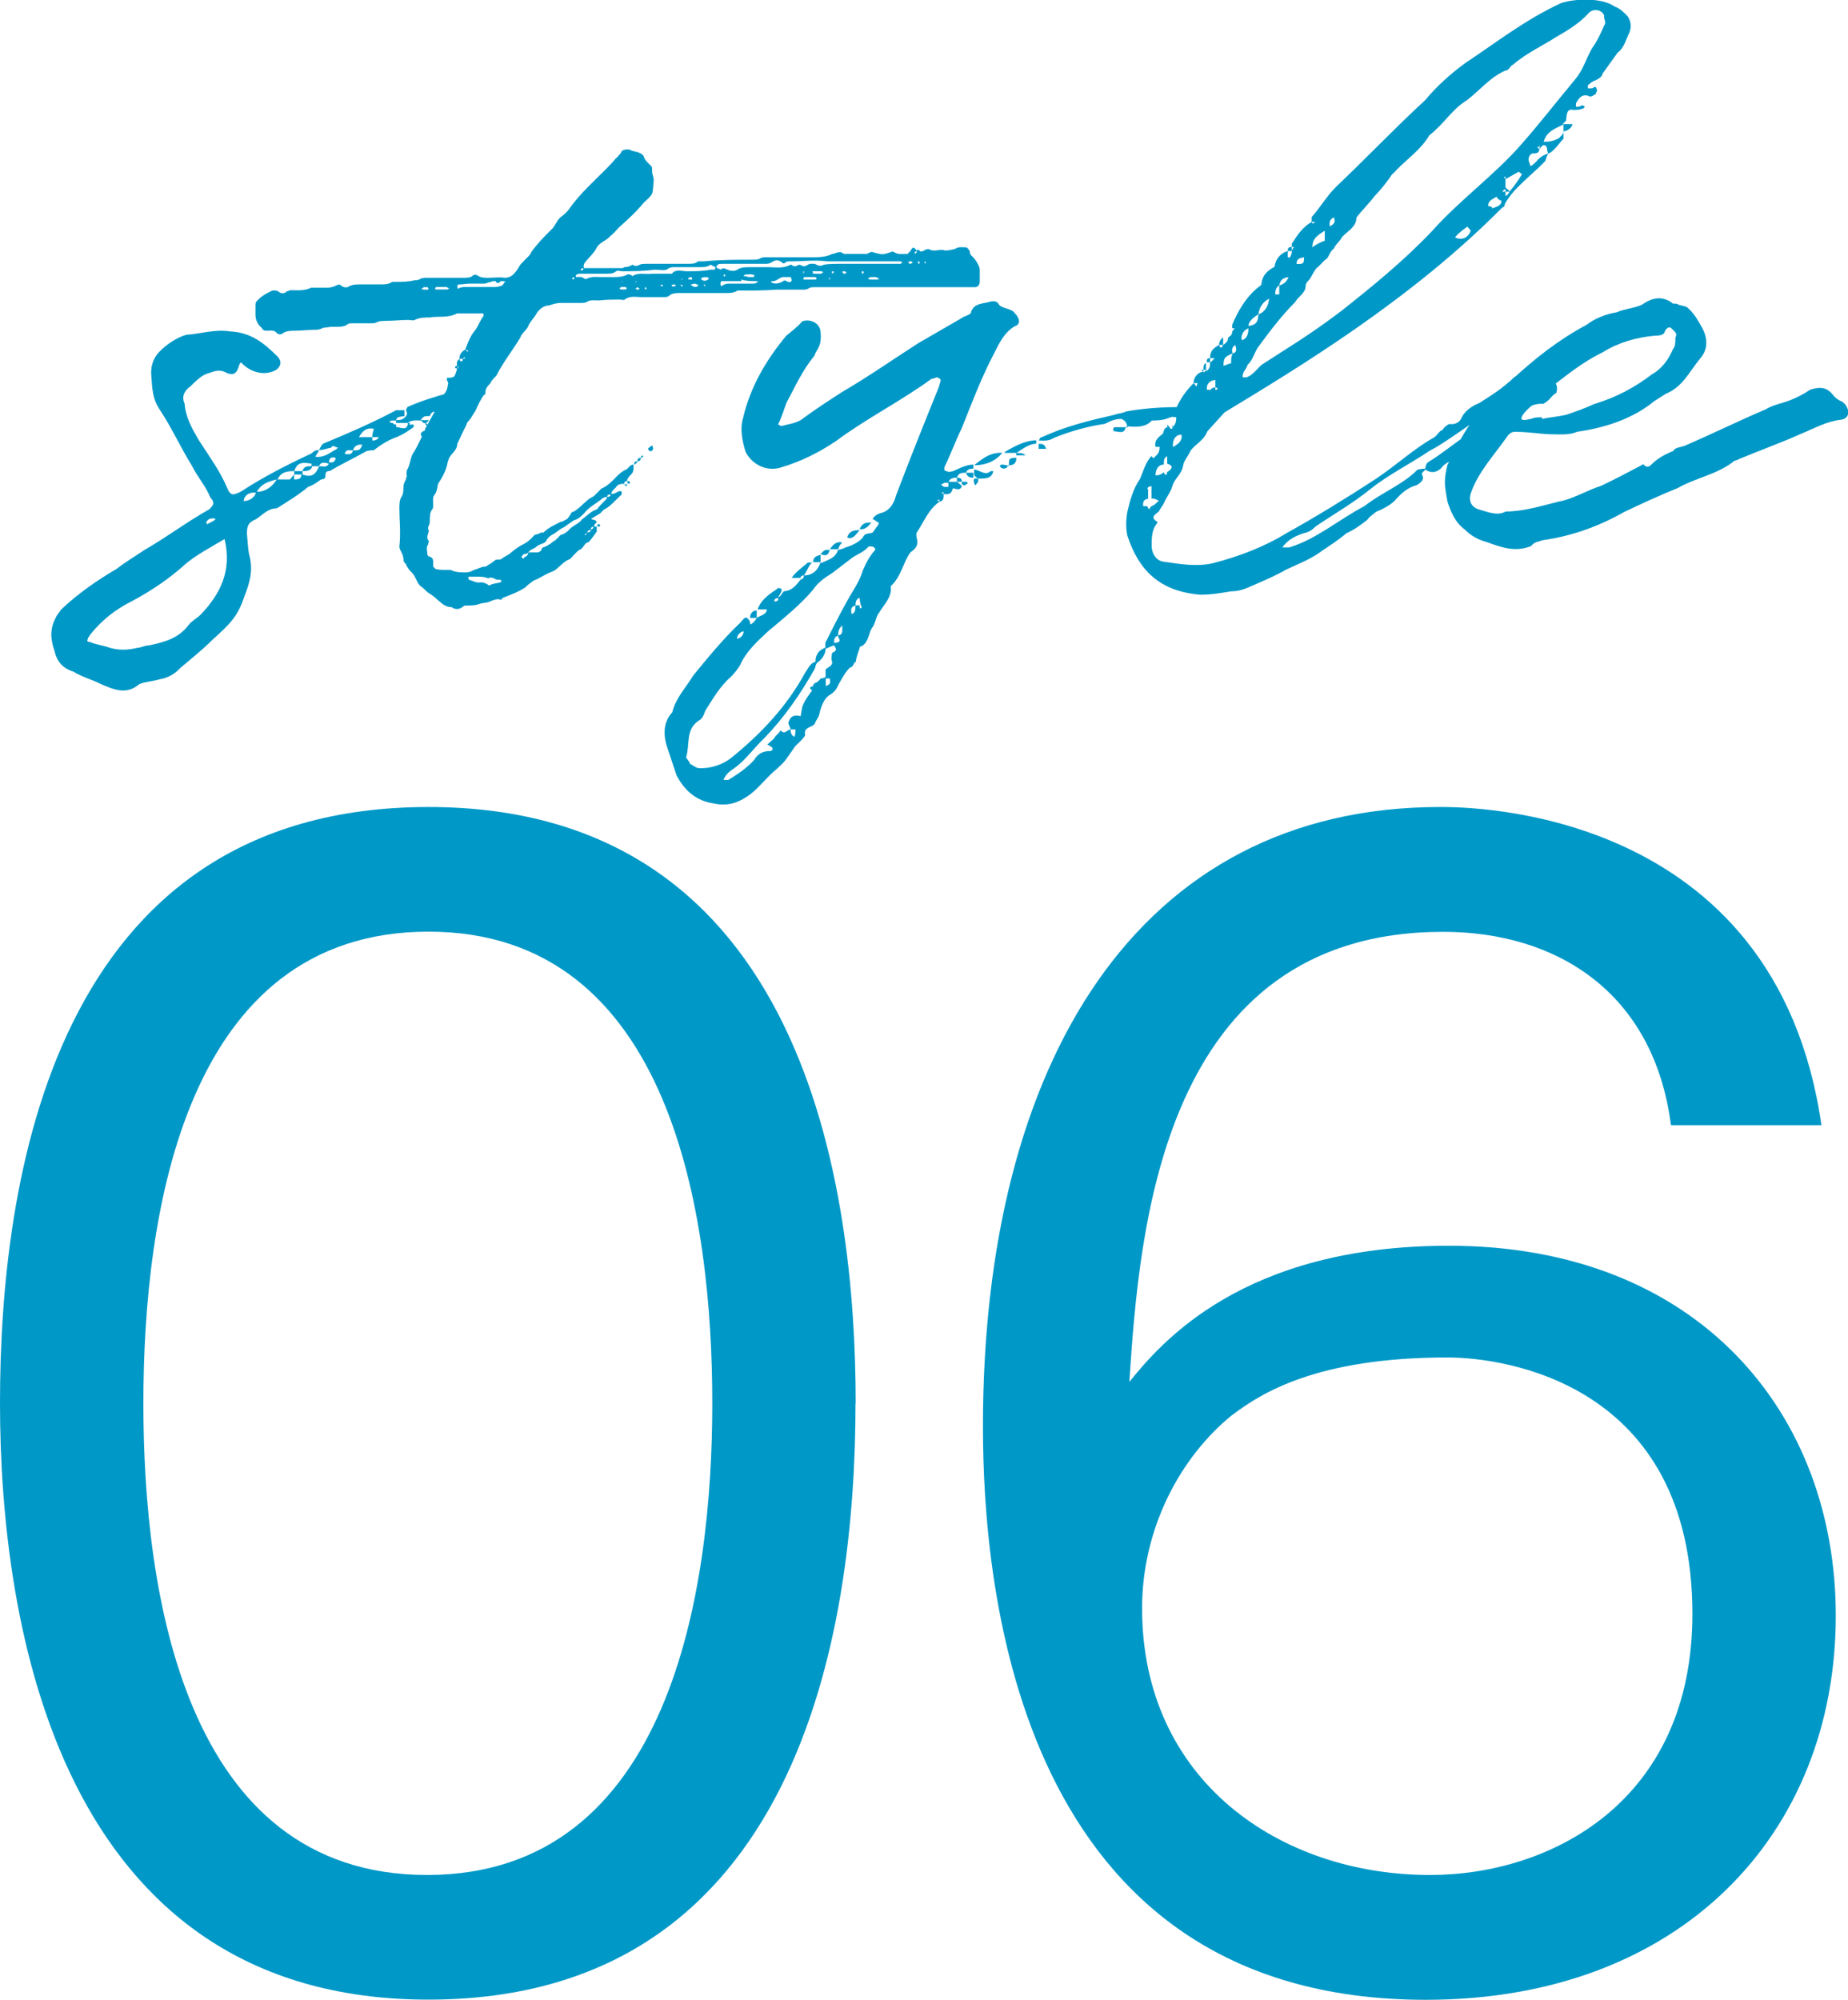
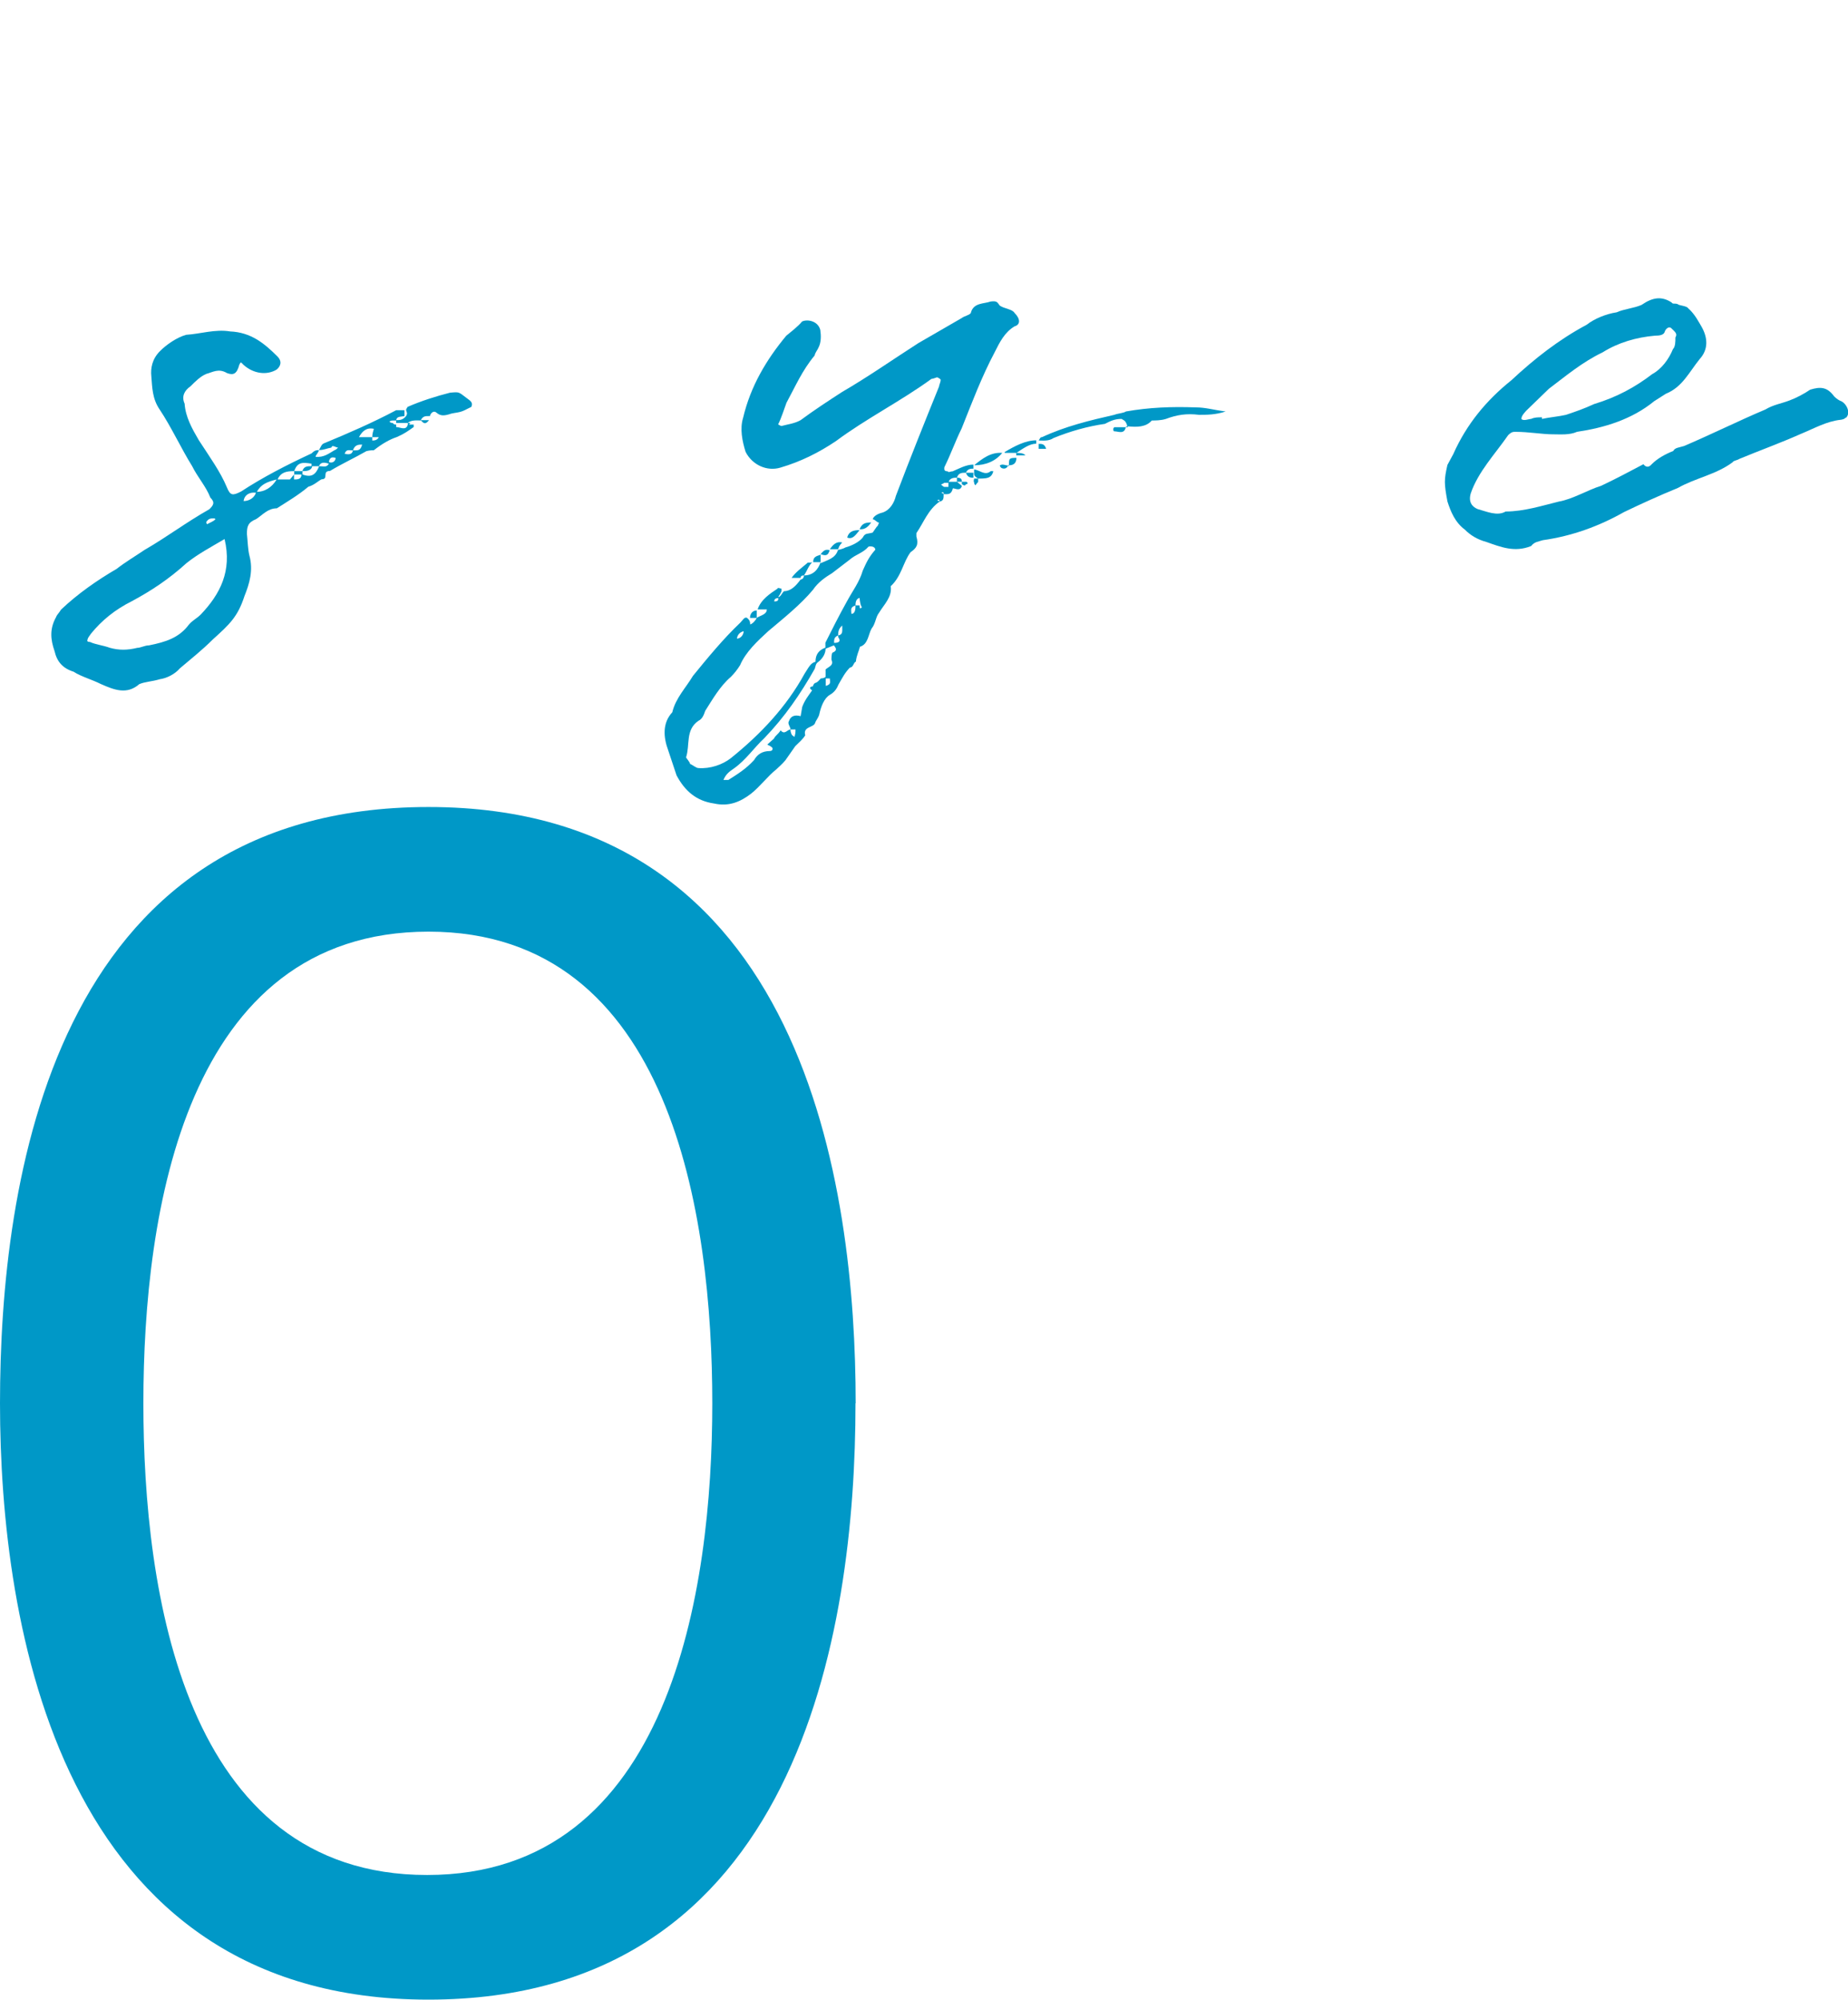
<svg xmlns="http://www.w3.org/2000/svg" id="_レイヤー_2" viewBox="0 0 104.4 112.94">
  <defs>
    <style>.cls-1{fill:#0098c7;stroke-width:0px;}</style>
  </defs>
  <g id="_レイヤー_1-2">
    <path class="cls-1" d="M23.79,23.75c-.19,0-.56-.05-.75.14h.14s-.05.09-.09.09h.28v.14c-.33.23-.51.37-.94.56-.42.14-.84.38-1.31.75-.05,0-.23,0-.42.05-.66.38-1.36.7-2.06,1.12-.47,0-.05.47-.47.47-.19.09-.42.33-.75.42-.56.47-1.12.8-1.78,1.22-.51,0-.8.37-1.17.61-.47.19-.52.42-.52.84.05.47.05.84.14,1.22.23.84,0,1.59-.28,2.29-.38,1.17-.84,1.59-1.78,2.44-.61.61-1.26,1.12-1.87,1.64-.28.33-.75.56-1.12.61-.47.14-.84.14-1.17.28-.7.61-1.41.33-2.16,0-.56-.28-1.12-.42-1.55-.7-.61-.19-.94-.56-1.08-1.17-.23-.66-.28-1.26.09-1.92.05-.14.14-.19.28-.42.94-.89,2.01-1.64,3.14-2.3.47-.37,1.03-.7,1.59-1.08,1.22-.7,2.34-1.55,3.65-2.29.23-.23.33-.38.05-.66-.23-.61-.7-1.12-1.03-1.78-.61-.98-1.17-2.2-1.83-3.19-.42-.61-.42-1.26-.47-1.87-.05-.47.05-.98.47-1.41.37-.38.98-.8,1.5-.94.8-.05,1.64-.33,2.48-.19,1.17.05,1.92.66,2.67,1.41.28.28.19.56-.05.75-.56.33-1.31.23-1.87-.28-.14-.14-.14-.19-.23,0-.14.52-.33.61-.7.47-.47-.28-.8-.05-1.17.05-.33.14-.61.42-.89.7-.33.23-.52.56-.33.98.05.75.42,1.41.8,2.06.61.94,1.22,1.78,1.59,2.67.19.47.33.47.8.23,1.22-.8,2.58-1.5,3.98-2.15.14-.14.23-.19.42-.19-.05.19-.19.28-.19.38.47.05.75-.19,1.08-.38.05,0,.14-.09.19-.14-.14,0-.33-.19-.38,0-.28.05-.42.14-.7.14.09-.14.14-.33.28-.38,1.36-.56,2.76-1.17,4.08-1.87h.47v.33c-.23.05-.42,0-.47.23.19,0,.38,0,.56-.23.09-.14.05-.19,0-.33,0-.05.05-.14.09-.19.75-.33,1.64-.61,2.39-.8.56-.05.47-.05.98.33.19.14.33.23.23.47l-.38.19c-.28.14-.56.14-.75.19-.42.14-.61.14-.84-.05-.14-.14-.33,0-.37.19h-.05c-.23,0-.33,0-.47.23h.47c-.19.23-.28.23-.47,0ZM12.68,30.45c-.8.47-1.5.84-2.15,1.36-.98.89-1.97,1.55-3.09,2.15-.94.47-1.69,1.08-2.3,1.83-.05.09-.19.23-.19.33-.05.09,0,.14.14.14.28.14.75.19,1.12.33.51.14.98.14,1.55,0,.19,0,.42-.14.66-.14.94-.19,1.69-.42,2.25-1.17.19-.23.42-.33.66-.56,1.12-1.17,1.78-2.48,1.36-4.26ZM11.65,29.52l.05.09c.14-.09.33-.14.47-.28,0,0,0-.05-.09-.05-.19,0-.28,0-.42.19v.05ZM14.46,27.83c-.38-.05-.66.14-.7.47.33,0,.61-.19.7-.47ZM15.63,27.08c-.56.14-.89.28-1.12.7.42,0,.84-.23,1.12-.7ZM17.04,26.8h-.42v-.19c-.42,0-.75.05-.94.47h.7l.23-.28v.28c.19,0,.42,0,.42-.28ZM18.02,26.33h-.38c-.05.28-.38.28-.56.28.09-.28.28-.28.52-.28v-.14c-.52-.09-.8-.09-.98.42h.47v.19c.52.19.75,0,.94-.47ZM18.58,26.19c-.28-.09-.47-.09-.56.14.28,0,.42.09.56-.14ZM18.96,25.86c-.19-.05-.33-.05-.38.23.14.09.38,0,.38-.23ZM19.94,25.44c-.23,0-.37-.09-.47.19.23.05.42.05.47-.19ZM20.46,25.11c-.19,0-.42,0-.52.33.33,0,.42,0,.52-.33ZM21.4,24.69h-.37c0-.19.05-.33.09-.47-.42-.09-.66.14-.84.47h.75v.19c.09,0,.28,0,.37-.19ZM22.38,23.75h-.19c-.14,0-.14.05-.19.05q.05.09.19.09c.05.09.14.09.19.09v.14c.23,0,.56.23.66-.14v-.09h-.66v-.14Z" />
-     <path class="cls-1" d="M35.26,15.09c.19,0,.33-.05.47-.14.14.09.23.09.42,0,.05-.05.28-.05.42-.05h2.3c.23,0,.42,0,.56-.14h.33c.94-.09,1.83-.09,2.72-.09.14,0,.28,0,.42-.05.14-.09.23-.09.38-.09h2.76c.38,0,.7-.05.98-.19.14,0,.23-.09.38-.09.14-.05.19.09.33.09h1.26s.14-.09.19-.09q.09-.05.14,0c.51.14.56.14.98,0,.09-.05.14-.05.23,0,.19.14.47.09.75.09.09-.09.09-.14.14-.14.14-.28.23-.28.38,0q-.09,0-.14.05l.05.09c.09-.09.09-.14.09-.23.05,0,.14,0,.19.09.19.05.33-.23.56-.09.19.09.47,0,.7,0,.19.09.47,0,.7-.05.19-.14.42-.09.61-.09.09,0,.14.09.23.23,0,.05,0,.19.14.28.19.19.42.56.42.75v.66c0,.19-.09.33-.28.33h-9.04c-.14,0-.28,0-.38.09-.09.05-.23.05-.28.05h-1.5c-.7.05-1.31.05-1.92.05h-.28c-.23.14-.42.14-.66.14h-2.58c-.19,0-.47,0-.61.14-.09.09-.23.09-.28.09h-1.36c-.23,0-.61-.09-.89.14-.05.05-.14,0-.28,0-.33,0-.75,0-1.17.05-.23,0-.52-.05-.7.09-.09.05-.23.05-.28.05h-1.17c-.28,0-.52.09-.66.14-.33,0-.56.23-.7.42-.14.28-.33.42-.47.7-.09.28-.38.42-.47.7-.42.7-.98,1.41-1.36,2.16-.14.14-.28.28-.33.42-.14.14-.28.28-.28.52,0,.05,0,.14-.09.14-.19.28-.33.56-.47.89-.14.19-.23.42-.42.61-.09.09-.09.23-.14.28-.19.37-.33.7-.47.98,0,.42-.42.56-.51.94,0,.05-.05.09-.05.19-.09.42-.28.75-.52,1.12-.05.19-.05.42-.19.61-.14.14-.09.38-.09.56,0,.09,0,.23-.05.28-.14.14-.14.42-.14.61,0,.09,0,.23-.09.38-.05.14.09.19,0,.33,0,.09-.05.14-.05.23,0,.05,0,.14.05.19,0,0,.09.09,0,.14v.09c-.14.19-.05.33-.05.56,0,.05.05.14.14.14.14.05.19.14.19.28v.28s.14.14.14.14c.23.05.38.05.52.05h.33c.28.14.56.14.84.14.19,0,.33-.05.47-.14.23-.05.42-.19.66-.19.05,0,.14-.09.14-.09.14-.05.28-.19.42-.28.05-.05.19,0,.33-.05.14-.14.42-.23.56-.38.23-.19.42-.33.7-.47.19-.09.42-.28.61-.51.14-.05.23-.05.37-.14h.14c.28-.28.61-.42.98-.61.14,0,.19-.09.33-.14.09-.05.14-.19.23-.28,0-.05.05-.14.14-.14.28-.14.52-.42.75-.61.14-.14.33-.23.42-.28l.42-.42c.33-.14.56-.37.84-.66.14-.14.33-.33.56-.42.14-.05.19-.28.42-.28v.14c0,.14,0,.28-.14.42-.09.09-.23.23-.23.38-.14,0-.14.05-.19.19v-.05c-.14,0-.38.05-.42.19-.14.14-.28.23-.28.42-.14,0-.23,0-.23.14-.05,0-.19,0-.28.09-.33.28-.75.47-1.03.84-.14.14-.33.33-.56.38-.19.14-.42.28-.61.42-.23.09-.37.28-.66.42-.14.09-.28.23-.33.37-.14.14-.38.14-.52.28-.14.14-.33.14-.42.28l-.05.05c-.09.09-.14.09-.23.09-.05,0-.05.05-.14.14v.05c.09.09.14.09.14,0,.14-.05.23-.14.23-.28h.56s.14-.05.19-.14c0-.14.09-.14.23-.19.14-.09.28-.14.42-.28.19-.09.28-.23.42-.37.19-.05.33-.14.47-.28.23-.28.56-.33.75-.61.28-.19.51-.47.84-.56.14-.19.38-.42.56-.61v-.09c.14,0,.23-.05.23-.19.19.05.33-.09.47-.14.09,0,.14,0,.14.05v.14c-.33.28-.61.66-.98.84-.14.09-.19.23-.33.28-.14.09-.23.14-.38.23-.05,0-.05.05.14.09.09,0,.14.09.14.23v-.09c-.14.09-.14.14-.14.23-.14,0-.19.05-.19.19-.14,0-.23.09-.23.23-.05-.09-.05,0-.14.05h.09s.05-.05.05-.14c.14,0,.23-.05.23-.14.05-.05.14-.05.14-.19h.19v.28c-.14.19-.28.42-.47.61-.23,0-.28.38-.51.42-.19.14-.38.38-.52.52-.42.14-.66.56-.98.7-.42.14-.7.38-1.08.52-.19.14-.33.23-.47.38-.42.28-.84.42-1.31.61q0,.09-.09.09c-.19-.09-.47.05-.7.14-.19.05-.42.05-.61.14-.23.05-.42.05-.66.05-.05,0-.09,0-.19.09-.19.14-.42.14-.61,0-.38,0-.56-.23-.8-.42-.14-.14-.33-.28-.56-.42-.14-.14-.28-.28-.42-.37-.14-.14-.19-.33-.28-.47-.05-.14-.19-.28-.33-.42-.09-.14-.14-.19-.19-.33-.09-.09-.14-.14-.14-.28,0-.28-.23-.52-.23-.7.09-.8,0-1.5,0-2.15,0-.23,0-.52.14-.7.09-.14.09-.38.09-.52s.05-.28.14-.42c0-.05,0-.14.05-.14,0-.19-.05-.33.05-.47.14-.28.14-.56.28-.84.23-.33.38-.7.52-.98-.14-.19,0-.28.14-.33.05,0,.05-.09.05-.14.09-.09.09-.14.09-.14l.05-.09c.23-.42.42-.75.66-1.17v-.28h.05c.14-.14.23-.28.28-.33.09-.14.14-.28.14-.42.09-.14-.05-.23-.05-.37,0-.05.05-.05.05-.05q.28,0,.38-.09s.14-.28.14-.42c0,0,.05,0,.05-.05.09-.09,0-.09-.05-.09v-.19c0-.09.05-.14.14-.23.05.09.05.14.05.14.14,0,.14-.05.14-.14q.09,0,.14-.05s-.05,0-.05-.09c0,.09-.09.14-.09.14h-.19c0-.28.14-.42.38-.56,0,.09,0,.14.09.14h.05s-.14-.14-.19-.14c.05,0,0-.05.05-.09.14-.38.28-.7.52-.98.19-.28.28-.56.47-.8v-.05s0-.09-.05-.09h-1.45c-.51.28-1.08.14-1.55.23-.28,0-.56,0-.84.14-.09.05-.23,0-.38,0-.37,0-.8.05-1.17.05-.19,0-.47,0-.61.09-.09.05-.23.05-.28.05h-1.12c-.09,0-.19,0-.28.09-.33.19-.7.05-1.12.14-.05,0-.14,0-.28.05-.14.09-.33.09-.47.09-.38,0-.7.05-1.08.05-.19,0-.47,0-.66.14-.09.09-.28.09-.38-.05-.14-.14-.33-.09-.56-.09-.14,0-.19-.05-.28-.19-.19-.14-.33-.42-.33-.7v-.56c0-.14.05-.23.14-.28.19-.23.47-.37.75-.51.09-.05.23-.05.38,0,.14.14.28.14.42.09.05-.09.14-.09.19-.09,0-.05.09-.05.14-.05.33,0,.75.05,1.12-.14h.89c.23,0,.38-.05.56-.14.09-.05.14-.05.23,0,.14.14.33.14.42.09.23-.14.47-.14.75-.14h1.12c.19,0,.42,0,.61-.14h.23c.33,0,.66,0,1.03-.09.05,0,.19,0,.28-.05.14-.09.28-.09.42-.09h2.01c.28,0,.47,0,.61-.14.09-.05.14-.05.23,0,.19.14.42.14.61.14.28,0,.66-.05.94,0,.28,0,.47-.14.61-.33.14-.14.23-.42.42-.56.19-.23.42-.38.47-.56.37-.51.7-.84,1.12-1.26.23-.19.28-.47.52-.7.19-.14.42-.33.56-.56.61-.84,1.31-1.45,2.01-2.16.19-.19.42-.42.56-.61.14-.09.19-.23.28-.28.05-.23.28-.23.42-.23s.19.09.28.09c.05,0,.14.05.23.05.23.09.37.14.42.38.09.14.23.28.38.42.05.05.05.19.05.33s.09.28.09.47c-.09.84.05.7-.56,1.26-.42.52-.89.94-1.41,1.41-.14.14-.33.38-.47.47-.23.28-.66.38-.8.7-.14.28-.42.52-.56.7-.14.14-.19.28-.14.42-.05,0-.14,0-.19.09l.05.05c.09-.05.14-.05.09-.14h2.25ZM24.21,16.31l-.05-.09h-.23s-.05.09-.14.09c.09.05.14.05.23.05h.05c.09,0,.14,0,.14-.05ZM24.02,23.9h.05s.09.05.09.14c-.09,0-.14-.09-.14-.14ZM25.28,16.35s.05-.05.14-.05c-.09,0-.14-.09-.23-.09h-.56l-.05.09s0,.05.05.05c.09,0,.23,0,.14,0h.52ZM24.72,22.44l.05-.09q.09.09.09.14t-.14-.05ZM25.71,20.76c0-.09.05-.09.14-.09v.14c-.09,0-.14,0-.14-.05ZM28,15.88c-.14,0-.23,0-.28.05-.14,0-.23.09-.38.09h-.84c-.19,0-.38.05-.61.05-.05,0-.05.09-.05.14,0,.09.05.14.05.09.14-.09.28-.09.47-.09h1.64c.14,0,.19-.05.28-.05.05,0,.14-.09.14-.09.05-.05.05-.14.14-.14,0-.05-.14-.05-.28-.05-.09.14-.23.14-.28,0ZM26.5,32.56l-.05.05s0,.05.05.14c.23.05.38.19.66.14.14,0,.28.05.42.14,0,.05.05.05.14,0,.19-.09.42-.09.56-.14l.05-.09s-.05-.05-.05-.05c-.14,0-.28,0-.38-.09-.14-.05-.19-.05-.33,0-.23-.09-.37-.09-.7-.09h-.38ZM32.31,15.74l.09.05s.05-.05.05-.14c.23,0,.42-.05.56.09.05,0,.14.05.14,0,.28-.14.56-.09.84-.09h.61c.28,0,.56,0,.84-.14,0-.05.09,0,.14,0,.09,0,.14.09.14.09.33-.23.75-.09,1.12-.14h1.12c.19-.28.56-.14.84-.14.47,0,.89,0,1.36-.09h.23s0-.14.05-.14c.09,0,.09.09.14.09.09,0,.14.05.14.05.14-.14.23-.05.38,0,.19.09.42.09.56,0,.19-.14.42-.14.7-.14h1.08c.42,0,.8.09,1.22-.14h.05c.14.14.28.09.42,0,.09,0,.23.09.28.09.09,0,.23-.09.33-.14h.28c.14.05.28.19.52.05.28-.05.61-.05.89-.05h3.42c.09,0,.09-.09.14-.09t-.14-.05h-4.12c-.7-.09-1.36,0-2.01,0-.14,0-.28,0-.33.05-.09.09-.14.09-.23,0-.19-.14-.33-.14-.56,0-.14.09-.28.09-.33.09h-2.44c-.09,0-.23,0-.28.05,0,0-.09.09-.09.14-.05,0-.14-.05-.14-.05-.05,0-.14-.09-.19-.09-.14.14-.42.14-.66.14h-1.45s-.19,0-.28.09c-.19.14-.47.05-.75.05-.66.09-1.26.09-1.87.09-.09,0-.23-.09-.38.05-.14.09-.33.09-.47.09h-1.55s-.05,0-.14.05c-.05,0-.05.09-.05.14-.09,0-.14,0-.23.09ZM33.76,29.61c.09,0,.14,0,.14.05,0,.09-.05.09-.14.09v-.23.09ZM35.31,16.35c.09,0,.09-.05.09-.05,0-.09-.09-.09-.09-.09h-.19c-.09,0-.09.09-.14.09.05,0,.05.05.14.05h.19ZM35.12,15.93h.05v-.05l-.05.05ZM35.45,27.31s-.05.14-.05.14c-.09.05-.09-.09-.14-.14v.05h.19v-.05ZM35.59,27.31h-.14v.05-.19c.09,0,.14,0,.14.14ZM36.2,25.86c0,.14-.05.19-.19.19,0,.05-.05.14-.19.19,0-.14.05-.19.19-.19,0-.14.05-.19.19-.19ZM35.96,15.88l-.09.05h.09v-.05ZM36.15,16.31c-.09,0-.09-.09-.14-.09s-.05.09-.14.09c.09,0,.09.05.14.05s.05,0,.14-.05ZM36.29,25.72l.05.05q-.05.09-.14.09,0-.09.09-.14ZM36.48,16.35s0-.05.09-.05c-.09,0-.09-.09-.09-.09-.05,0-.05.09-.05.09,0,0,0,.05.05.05ZM36.62,25.35v-.05c.09,0,.09-.09.14-.09l.09-.05s.05.14.05.19c-.05.09-.05.14-.19.14,0-.05-.09-.05-.09-.14ZM37.46,16.17l-.05-.09h-.09c0,.09.09.09.09.09h.05ZM38.17,16.17c0-.09-.05-.14-.14-.09-.05,0-.14,0-.05.09,0,0,.05.05.05,0h.14ZM38.59,16.17q-.05-.09-.14-.09c0,.09.09.09.09.09h.05ZM38.54,15.74q-.09,0,0,.05s0-.05.05-.05h-.05ZM39.1,15.79v-.05s0-.09-.09-.09c0,0-.05,0-.14.09,0,0,0,.05.09.05h.14ZM39.24,16.02c-.09,0-.14.05-.23.05.09.09.14.09.23.14.05,0,.09,0,.19-.05v-.09c-.09,0-.14-.05-.19-.05ZM39.62,15.79c.14.09.23.09.38,0l.05-.05s-.05-.09-.14-.09c-.14,0-.19,0-.33.09.05,0,.05.05.05.05ZM39.76,16.07q0,.09.09.09c0-.09-.09-.09-.09-.09ZM41.87,15.88h-1.12s-.05.05-.05.14c0,.14.05.14.05.14.14-.09.28-.14.38-.14h1.36c.09,0,.23,0,.28-.09h.09l-.09-.05c-.33,0-.61,0-.89-.09v.09ZM40.88,15.6h.09v-.09h-.09v.09ZM42.57,15.65s0-.05.05-.05c0-.09-.05-.09-.14-.09-.09-.05-.23,0-.37,0,0,0-.09,0-.09.09h.09s.19.05.19.05h.28ZM44.68,15.65h-.42c-.23,0-.42.28-.66.23t-.05.05c.19.14.47.09.7-.05.05-.09.19,0,.28.05.14,0,.19,0,.19-.14t-.05-.14ZM45.43,15.37s0-.05-.05-.05v.14l.05-.09ZM46.04,15.79c.09,0,.09-.05.09-.05,0-.09-.09-.09-.09-.09h-.61l-.05.09s0,.05.05.05h.61ZM46.27,15.46h.14s.05-.09.14-.09c-.09,0-.14-.05-.14-.05h-.52s.09.14,0,.14h.38ZM46.88,15.74v-.09s-.05.09-.05.09c0,0,0,.05.05.05v-.05ZM47.02,15.32s-.05.05,0,.14l.09-.09s0-.05-.09-.05ZM47.67,15.46h.05c.09,0,.09-.09.09-.09t-.09-.05s-.14,0-.14.05l.09.09ZM48.71,15.46c.09,0,.09-.09.09-.09,0,0,0-.05-.09-.05,0,0,0,.05-.05.05.05,0,.05.09.05.09ZM49.17,15.65s-.14.09-.14.09q.09.05.14.05h.38s.05,0,.14-.05c-.09,0-.14-.09-.23-.09h-.28ZM51.56,14.81s-.05-.05-.14-.05c0,0-.05,0-.14.05.09,0,.09.09.09.09.05,0,.14,0,.19-.09ZM51.94,14.9v-.14c-.09,0-.09.05-.09.05,0,0,0,.09.09.09ZM52.27,14.76q-.09.05,0,.14s0-.09.05-.09c-.05,0-.05-.05-.05-.05Z" />
    <path class="cls-1" d="M46.36,31.81c.42-.19.84-.28.98-.75h-.05.05s.28-.05.42-.14c.33-.09.75-.28.98-.56.14-.28.28-.19.56-.28l.23-.33c.09-.05.09-.19.14-.23-.14,0-.23-.19-.37-.19.05-.19.33-.33.56-.38.42-.14.66-.56.75-.94.8-2.11,1.59-4.08,2.44-6.18,0-.09.09-.23.09-.38,0-.05-.19-.14-.19-.14-.05,0-.23.09-.33.09-1.73,1.26-3.7,2.25-5.39,3.51-.98.66-2.01,1.17-3.14,1.5-.75.23-1.59-.14-1.97-.89-.19-.61-.33-1.31-.14-1.92.42-1.78,1.31-3.28,2.44-4.64.28-.23.66-.52.89-.8.28-.14.89-.05,1.03.47.05.33.05.7-.09.98-.05.14-.19.28-.23.47-.7.84-1.08,1.73-1.59,2.67-.14.37-.28.84-.47,1.22,0,0,.14.09.19.09.33-.09.75-.14,1.08-.33.7-.52,1.55-1.08,2.34-1.59,1.45-.84,2.86-1.83,4.31-2.76l2.44-1.41c.19-.14.38-.14.52-.28.14-.61.75-.52,1.12-.66.38-.05.38.05.52.23.28.19.7.19.84.42.33.33.33.66,0,.75-.56.33-.84.89-1.12,1.45-.75,1.41-1.31,2.91-1.87,4.31-.37.75-.61,1.45-.98,2.2,0,.09-.05.23.19.23.05.09.14,0,.28,0,.33-.14.75-.38,1.17-.38v.23c-.14,0-.33,0-.42.23h.42v.28c-.14,0-.33,0-.42-.28-.23,0-.42,0-.51.28.19,0,.28.05.28.23h.23c.09,0,.09.09.09.09,0,0,0,.05-.09.05-.05.09-.09.09-.23,0v-.14h-.28v-.23c-.14,0-.38,0-.47.23h.47l.28.23c-.09.33-.37.14-.51.14-.09.38-.28.33-.52.33,0-.09,0-.14-.14-.09.05,0,.14.09.14.09,0,.23,0,.38-.23.42,0-.05,0-.19-.14-.05.05,0,.14,0,.14.05-.66.47-.89,1.17-1.31,1.78v.19c.14.47,0,.66-.33.89-.42.56-.51,1.36-1.12,1.92.09.61-.38,1.03-.66,1.5-.19.23-.19.61-.42.89-.19.33-.19.89-.66,1.03-.05.23-.19.47-.23.84-.14.05-.14.33-.33.33-.28.28-.42.56-.66.98-.09.23-.23.42-.47.56-.33.19-.51.66-.61,1.12-.05.19-.19.33-.23.47-.09.28-.7.19-.56.7-.14.23-.37.42-.56.61l-.56.8c-.19.23-.38.38-.52.52-.47.37-.89.94-1.41,1.36-.61.47-1.26.75-2.11.56-.98-.14-1.64-.7-2.11-1.59l-.47-1.41c-.28-.75-.33-1.55.23-2.15.19-.8.75-1.36,1.17-2.06.84-1.03,1.73-2.11,2.67-3,.14-.14.23-.33.37-.28.19.14.19.28.19.38.14-.05.28-.19.38-.38.23-.14.56-.19.56-.47h-.52c.19-.56.7-.89,1.12-1.17,0-.09.19,0,.23,0v.14c-.05.09-.05.14-.19.33.14,0,.19-.19.33-.33.38,0,.66-.28.94-.66.09,0,.19-.09.19-.23-.14,0-.19.05-.19.14h-.51c.23-.33.56-.56.89-.84,0-.05.19,0,.28-.05-.23.23-.28.47-.47.75.52,0,.8-.33.94-.75h-.42c0-.28.14-.33.42-.42v.42ZM49.45,31.06c0-.14-.14-.23-.38-.19-.33.38-.7.42-1.08.75l-.98.75c-.38.23-.8.52-1.08.94-.7.84-1.64,1.59-2.53,2.34-.61.56-1.27,1.17-1.59,1.92-.14.23-.33.47-.52.66-.61.52-1.03,1.26-1.45,1.92-.09.28-.19.47-.38.56-.75.51-.47,1.36-.7,2.06,0,.05.19.23.23.38.14.05.33.23.47.23.66.05,1.36-.19,1.83-.56,1.69-1.36,3.14-2.9,4.17-4.78.19-.28.33-.61.61-.66,0-.42.19-.66.56-.8v-.28c.38-.75.75-1.5,1.22-2.34.33-.61.7-1.08.89-1.73.19-.42.33-.75.7-1.17ZM46.36,38.32s.19,0,.28-.09v-.42c.23-.19.47-.23.33-.56,0-.05,0-.28.05-.38.33-.14.19-.28.09-.42l-.47.19c0,.33-.23.61-.42.75-.14.09-.14.23-.19.38-.8,1.41-1.69,2.72-2.86,3.93-.56.52-1.03,1.22-1.69,1.69-.28.19-.47.33-.61.66h.28c.52-.33.98-.61,1.45-1.12.19-.33.47-.51.89-.51.19,0,.19-.19.09-.23-.09-.09-.19-.09-.23-.14l.37-.33c.09-.19.23-.23.38-.47.23.28.38-.05.56-.05v.09c.05.19.05.23.23.33,0-.09.05-.14.05-.33v-.09h-.28c0-.14-.19-.33-.09-.47q.14-.42.66-.28l.09-.52c.14-.38.33-.61.56-.94-.09-.05-.23-.19.05-.23,0-.09.09-.19.14-.19.14-.05.19-.14.28-.23ZM41.63,36.07c.19,0,.38-.19.38-.42q-.33.09-.38.42ZM42.75,34.9h-.38c0-.23.14-.42.38-.42v.42ZM43.97,33.78c-.14,0-.23.05-.23.19.19,0,.23-.05.23-.19ZM46.36,31.3c.19-.23.28-.28.51-.23-.09.33-.23.33-.51.23ZM46.88,38.32h-.23v.42c.33-.09.23-.23.23-.42ZM46.88,31.02c.14-.19.33-.47.7-.38-.19.19-.19.28-.23.38h-.47ZM47.35,35.98v-.09c-.23.09-.23.23-.23.42q.47,0,.23-.33ZM47.35,35.89c.28-.05.23-.23.23-.56-.23.19-.23.42-.23.56ZM47.86,30.36c.09-.33.33-.42.7-.42-.19.23-.38.56-.7.42ZM48.33,34.2c-.33.09-.23.28-.23.47.23,0,.23-.33.23-.47ZM48.7,34.29s-.09,0-.14-.52c-.23.05-.23.33-.23.42h.23c0,.09,0,.28.14.09ZM48.56,29.89c.14-.33.33-.38.66-.38-.14.19-.33.42-.66.38ZM53.58,27.27h-.23s-.14.09-.19.09c.05.05.14.14.19.14h.23v-.23ZM55.03,27.03h.23c-.14-.09-.23-.14-.23-.28v-.23c.28,0,.61.38.94.09h.14s0,.14-.14.28-.42.14-.66.14h-.05v.19s-.14.14-.14.19c-.09-.05-.09-.14-.09-.19-.05,0,0-.14,0-.19ZM56.62,25.58c-.38.47-.94.7-1.59.7.47-.38.94-.75,1.59-.7ZM56.62,26.24c.14,0,.19.05.33.05-.05.14-.19.23-.38.14,0,0-.09-.09-.09-.14,0,0,.09-.05.14-.05ZM56.76,25.58v-.05c.56-.33,1.17-.66,1.78-.66v.19c-.38,0-.75.28-1.12.52h-.66ZM56.95,26.28h.05v.05s-.05,0-.05-.05ZM57.42,25.86q0,.42-.42.42c0-.38,0-.42.42-.42ZM57.93,25.72h-.52v-.14c.14,0,.42,0,.52.14ZM63.6,24.08h.09c-.09-.33-.19-.33-.33-.42-.42,0-.66.14-.94.28-.98.14-1.97.42-2.9.8-.28.19-.61.14-.84.14.09-.14.09-.19.19-.19,1.31-.61,2.67-.94,4.08-1.26.23-.09.51-.09.66-.19,1.31-.23,2.58-.28,3.94-.23.56,0,.98.14,1.69.23-.56.19-1.08.19-1.5.19-.7-.09-1.26,0-1.87.23-.28.09-.61.09-.8.09-.33.38-.84.38-1.36.33v.05h-.09v-.05ZM58.68,25.35v-.28c.19,0,.33,0,.42.28h-.42ZM63.6,24.13c-.09.42-.42.23-.66.23,0,0-.05,0-.05-.14l.05-.09h.66Z" />
-     <path class="cls-1" d="M88.33,7.45v-.42c-.38.19-.98.38-1.12.98.33,0,.61-.05.89-.23.05-.09.19-.14.23-.33v.38c-.23.23-.52.7-.84.84-.14.14-.14.33-.19.42-.7.75-1.83,1.55-2.29,2.44,0,.14-.09.19-.14.19-5.15,5.2-11.43,8.99-15.69,11.57l-.98,1.08c-.19.51-.61.66-.94,1.08-.14.33-.38.56-.42.84-.09.52-.47.7-.61,1.17-.09.33-.28.52-.47.94-.05.14-.23.33-.28.47-.19.19-.56.33-.09.61v.05c-.33.38-.33.84-.33,1.31,0,.38.23.84.7.89.98.14,1.83.28,2.72.09,1.5-.38,2.95-.94,4.17-1.69,1.69-.94,3.37-1.97,5.01-3.04,1.22-.8,2.25-1.78,3.37-2.39.19-.14.28-.37.47-.42.05-.14.33-.33.38-.33.38.05.61-.14.7-.38.19-.38.61-.66.98-.8.66-.42,1.41-.89,1.97-1.45.47-.33.94-.42,1.36-.33.14,0,.33.05.33.14.14.37.38.37.61.51.09,0,.19.23.09.56-.14.05-.28.23-.42.38-.05.05-.28.23-.33.23-.66-.05-1.12.37-1.5.7-.7.42-1.36.8-1.97,1.26l-1.83,1.31c-.19.09-.33.19-.47.38-.38.33-.7.19-.89.05,0,.09-.19.14-.19.28.19.28-.05.47-.28.61-.52.14-.84.42-1.26.89-.23.23-.66.47-1.03.61-.28.23-.38.28-.52.47-.42.33-.75.56-1.17.75-.38.33-.94.7-1.36.98-.61.47-1.36.75-2.06,1.08-.47.28-1.12.56-1.55.75-.56.23-.94.47-1.55.47-.56.09-1.08.19-1.73.19-2.29-.19-3.47-1.36-4.12-3.33-.09-.38-.09-.89,0-1.36.14-.61.33-1.31.7-1.83.19-.42.33-.98.66-1.31.09.14.14.14.23,0,.19-.14.23-.33.23-.52h-.23c-.09-.38.19-.56.42-.75.05-.14.05-.33.28-.37-.05,0-.05-.14-.05-.14l.14.14c.05.14.14.14.19,0h-.05l.05-.14v.14c.19-.19.19-.42.19-.56h-.19c.23-.75.61-1.36,1.17-1.92q.14.14.14.19t.09-.19h-.23c0-.33.23-.61.56-.66l-.14-.09h.14v.14s.14-.05.14-.14h-.14c0-.19,0-.33.14-.38v.38h.05l-.05.09c.23-.14.23-.33.23-.52h-.19c0-.19.05-.23.19-.23v.23c.09,0,.19-.19.28-.23h-.28c0-.42.19-.56.51-.75.09.23.14.19.23,0h-.23c0-.19.09-.33.23-.42v.42c.23-.14.28-.28.28-.42.14-.09.23-.14.23-.33l.14-.19h-.14v-.19c.33-.8.84-1.69,1.64-2.25.05-.47.23-.75.75-1.03.05-.38.28-.75.75-.89v.33l.05.05.09-.05c.09-.19.09-.23.09-.33h-.23c0-.19.05-.23.23-.23v.23c.05-.09.05-.19.14-.23h-.14v-.19c.33-.52.66-.98,1.12-1.22t.05.09q.14-.05.14-.09h-.19v-.28c.47-.52.84-1.17,1.36-1.69,1.73-1.64,3.37-3.37,5.06-4.92.66-.8,1.45-1.5,2.29-2.11,1.69-1.12,3.37-2.44,5.39-3.37.89-.28,2.34-.28,3,.19.37.14.56.37.75.56.19.28.23.61.09.94-.19.37-.28.84-.66,1.12l-.84,1.17c-.09.38-.61.38-.75.61-.09,0-.09.09-.09.23h.23c.09,0,.23-.23.28.09.05,0,0,.05-.05.19,0,.05-.23.19-.33.19-.37-.19-.61,0-.8.38v.19h.14s.05,0,.23-.09t.14.09s-.09.09-.09.09c-.23.09-.38.09-.56.09-.38-.09-.38.23-.42.61t-.19.19h.56c-.05.19-.23.38-.56.42ZM65.47,28.3c-.09-.09-.19-.09-.28-.14h-.14v-.7c-.19,0-.28.14-.19.19v.52c-.33.05-.28.28-.28.42h.19c.09,0,.09.14.14.19,0-.05.14-.19.14-.19.09-.05.14-.05.23-.14.09-.05.09-.14.19-.14ZM65.94,26.19v-.42c-.19.09-.19.23-.19.47-.38,0-.47.38-.47.61.19,0,.33-.05.47-.19,0,.14.14.14.14.19t.05-.19c.33-.19.33-.38,0-.47ZM66.74,24.55c-.38,0-.52.38-.47.7.23-.14.56-.33.47-.7ZM68.8,21.97s-.05-.09-.14-.09v-.42c-.42.05-.52.33-.47.56h.19s.09-.14.28-.14v.14c.09,0,.14-.05.14-.05ZM69.13,20.66c.23-.09.38-.14.42-.14,0-.23,0-.38.09-.56-.47.19-.52.28-.52.7ZM69.78,19.49c-.14.09-.23.23-.14.47.23-.05.23-.23.14-.47ZM70.16,19.21c.23-.05.37-.28.37-.66-.23.05-.47.38-.37.66ZM90.63.89c-.14-.38-.66-.42-.89-.14-.47.52-1.12.94-1.78,1.31-.8.52-1.73.94-2.48,1.59-.19.09-.23.33-.42.33-.89.38-1.45,1.12-2.2,1.69-.8.47-1.31,1.36-2.11,1.97-.47.8-1.22,1.31-1.87,1.97-.09.14-.28.23-.33.38-.28.38-.52.7-.89,1.08-.28.38-.75.84-1.03,1.22,0,.51-.47.75-.8,1.08-.14.28-.38.42-.47.66-.23.19-.23.33-.38.56-.23.14-.37.38-.61.56-.19.23-.28.51-.42.66s-.19.23-.19.33c0,.42-.38.56-.61.94-.7.7-1.36,1.55-2.01,2.44-.28.33-.33.8-.66,1.08-.09.33-.28.33-.28.7.42.14.84-.52,1.08-.7,1.5-.98,2.58-1.59,4.5-3.04,1.83-1.45,3.56-2.86,5.15-4.54,1.5-1.69,3.61-3.23,5.06-4.92,1.03-1.17,1.97-2.39,2.95-3.56.52-.61.61-1.12.98-1.78.33-.47.52-.89.7-1.31.14-.19,0-.33,0-.52ZM70.53,18.41c.42-.05.56-.23.56-.66-.38.23-.56.47-.56.66ZM71.09,17.76c.38-.14.56-.47.61-.89-.38.19-.56.51-.61.89ZM72.27,16.63v-.52c-.19.14-.23.28-.23.52h.23ZM72.27,16.12q.38-.09.52-.47c-.38.05-.47.23-.52.47ZM72.45,30.92h.38c1.55-.47,2.76-1.55,4.26-2.34.94-.75,2.11-1.17,3-2.06.09,0,.19-.05.42-.05.05-.19.05-.28.19-.38.7-.42,1.31-.94,2.01-1.41.47-.33.84-.7,1.31-.98.52-.14.89-.47,1.27-.8.05-.09.05-.14.19-.33-.33,0-.56.19-.84.23-.7.61-1.59,1.17-2.39,1.73-.56.38-1.03.7-1.5.94-1.12.75-2.34,1.36-3.33,2.15-.98.8-2.06,1.41-3.09,2.11-.19.19-.38.33-.66.38-.42.14-.89.33-1.22.8ZM73.67,14.53c-.28.05-.42.09-.42.38.37,0,.42,0,.42-.38ZM74.84,13.59v-.56c-.33.23-.7.38-.7.94.23-.19.56-.33.7-.37ZM75.36,12.28c-.23.09-.28.28-.23.51.23-.14.33-.23.23-.51ZM83.09,13.03l-.19-.23c-.28.19-.56.42-.7.61.42.19.75,0,.89-.38ZM84.82,11.34c-.14-.05-.19-.09-.28-.23-.19.14-.47.19-.47.52.19.05.23.05.23.14.23-.09.52-.14.52-.42ZM85.05,10.83v-.14c-.09,0-.09.05-.19.14h.19v.23c.09,0,.19-.14.23-.23h-.23ZM85.99,9.84s-.14-.09-.19-.14l-.75.42v-.14h-.09l.09.14v.47c.09.09.19.14.23.23.28-.33.51-.66.7-.98ZM85.48,22.58c.23.05.42,0,.56-.23l.09-.09c-.09,0-.14-.05-.23-.05-.19.05-.42.14-.42.38ZM86.97,8.44c-.05.23-.19.23-.42.23q-.23.14-.19.42s.09.23.09.28c.09,0,.14-.05.33-.23.14-.19.37-.38.7-.47-.14-.14,0-.47-.28-.47-.05,0-.19.14-.23.23v-.23s-.05.14-.14.14c.09,0,.09.09.14.09Z" />
    <path class="cls-1" d="M104.26,23.57c0,.09-.23.14-.28.14-.8.09-1.45.47-2.25.8-1.17.52-2.34.94-3.47,1.41-.14.09-.33.09-.38.19-.94.7-2.11.89-3.09,1.45-1.03.42-2.06.89-3.04,1.36-1.41.8-2.95,1.36-4.59,1.59-.28.09-.47.09-.66.33-.94.38-1.73.05-2.53-.23-.51-.14-.89-.37-1.22-.7-.56-.42-.8-1.03-.98-1.59-.19-1.03-.19-1.22,0-2.06l.33-.61c.75-1.69,1.87-3.04,3.28-4.17,1.31-1.22,2.67-2.29,4.26-3.14.42-.33,1.08-.61,1.69-.7.42-.19.98-.23,1.41-.42.61-.42,1.12-.51,1.69-.14.09.14.23,0,.42.14.19.05.47.09.52.19.38.33.61.8.75,1.03.38.66.38,1.31-.09,1.83-.61.75-.98,1.59-1.92,1.97l-.66.42c-1.26,1.03-2.81,1.5-4.36,1.73-.42.19-.94.14-1.36.14-.61,0-1.36-.14-2.11-.14-.14,0-.23,0-.42.19-.75,1.08-1.69,2.06-2.11,3.28-.14.47.05.75.38.89.51.14,1.12.42,1.59.14,1.03,0,2.06-.33,3-.56.8-.14,1.64-.66,2.39-.89.89-.42,1.59-.8,2.39-1.22q.23.28.47,0c.33-.33.75-.56,1.22-.75.09-.19.33-.19.61-.28,1.55-.66,3.14-1.45,4.59-2.06.47-.28.89-.33,1.36-.51.38-.14.84-.38,1.17-.61.61-.19.98-.14,1.36.38.14.14.28.23.42.28.33.19.52.7.23.94ZM85.94,23.66c.14.14.42,0,.56,0,.19-.09.37-.09.61-.09v.09c.42-.09.98-.14,1.36-.23.56-.19.98-.33,1.59-.61,1.26-.38,2.3-.94,3.28-1.69.52-.28.94-.84,1.17-1.41.14-.14.14-.42.14-.66.14-.23-.05-.33-.23-.52-.14-.14-.33.05-.37.19-.05.19-.28.23-.56.23-1.03.09-2.06.38-2.95.94-1.17.56-2.11,1.36-3.04,2.06l-1.26,1.22s-.33.33-.28.47Z" />
    <path class="cls-1" d="M48.33,79.26c0,12.95-3.24,33.68-24.13,33.68S0,91.73,0,79.26s2.91-33.68,24.21-33.68,24.13,21.54,24.13,33.68ZM8.1,79.26c0,10.61,2.27,26.64,16.03,26.64s16.11-16.11,16.11-26.64-2.27-26.64-16.03-26.64-16.11,15.87-16.11,26.64Z" />
-     <path class="cls-1" d="M94.4,63.56c-.97-7.53-6.48-10.93-12.87-10.93-15.95,0-17.16,16.84-17.73,25.42,1.78-2.19,6.4-7.69,18.05-7.69,14.09,0,21.86,9.47,21.86,20.89,0,12.31-8.74,21.7-23.16,21.7-23.08,0-25.02-23.24-25.02-32.39,0-20.4,8.66-34.98,25.83-34.98,1.62,0,18.95,0,21.54,17.97h-8.5ZM69.62,79.91c-3,2.43-5.1,6.48-5.1,10.93,0,9.71,7.77,15.06,16.27,15.06,6.8,0,14.82-4.13,14.82-14.74,0-13.04-10.61-14.49-13.84-14.49-7.37,0-10.53,2.02-12.14,3.24Z" />
  </g>
</svg>